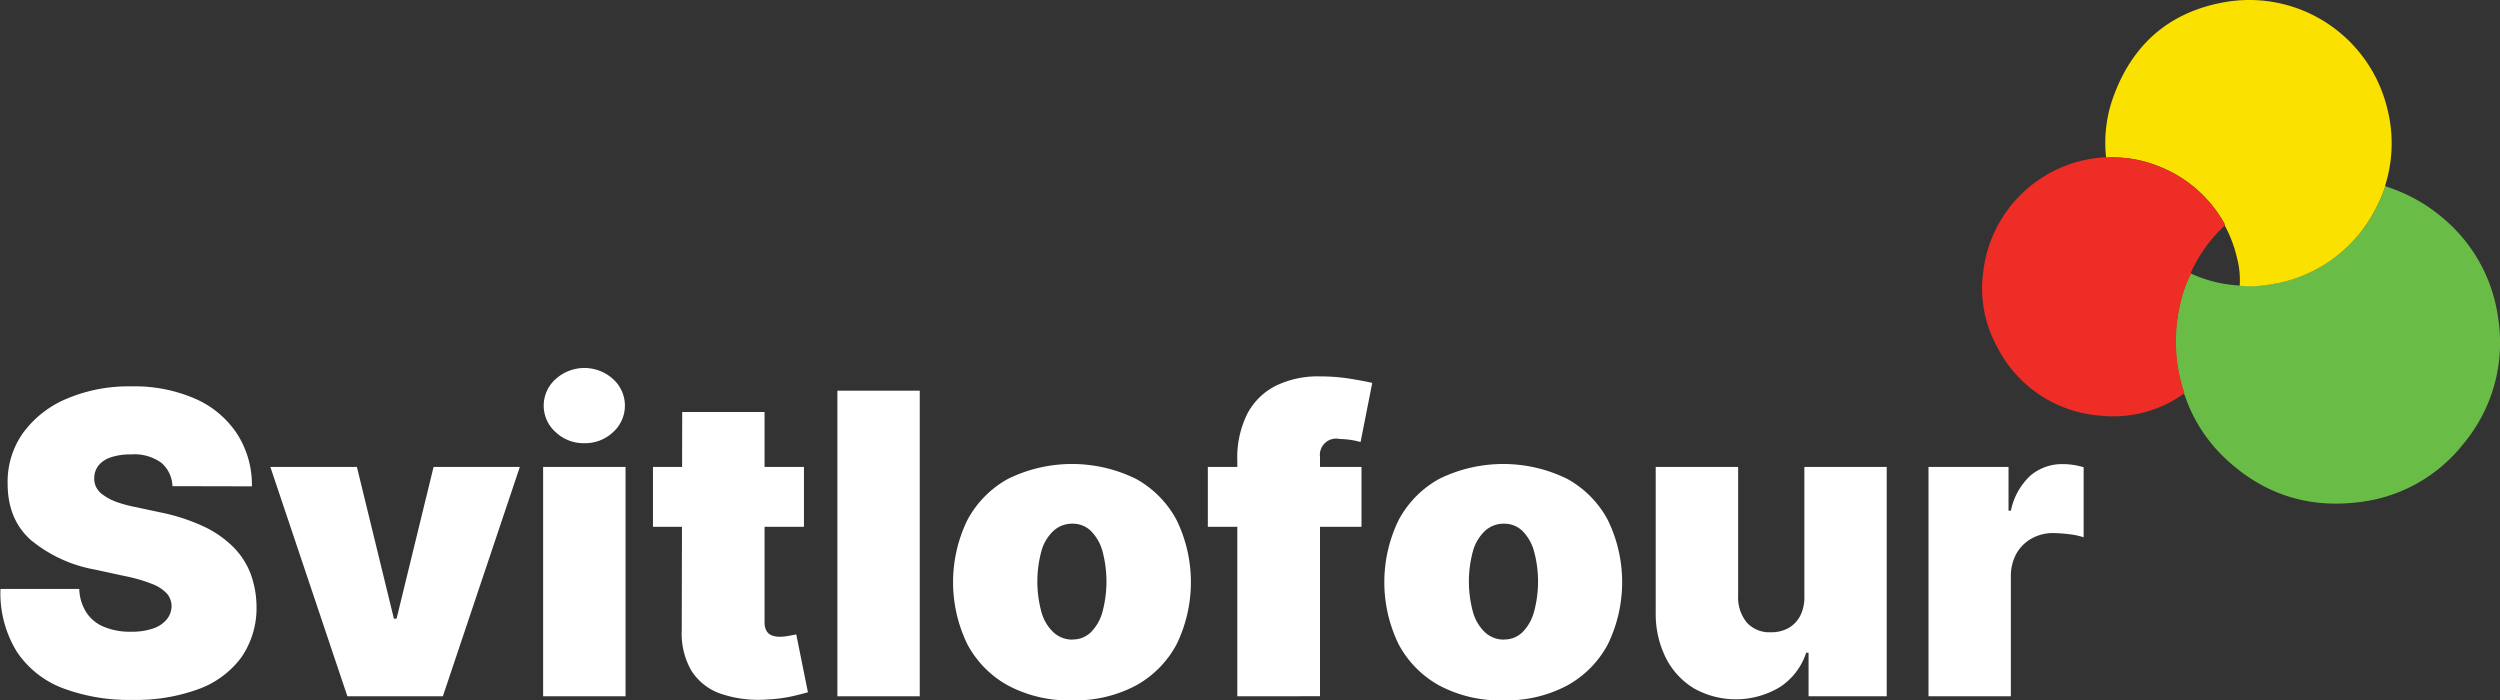
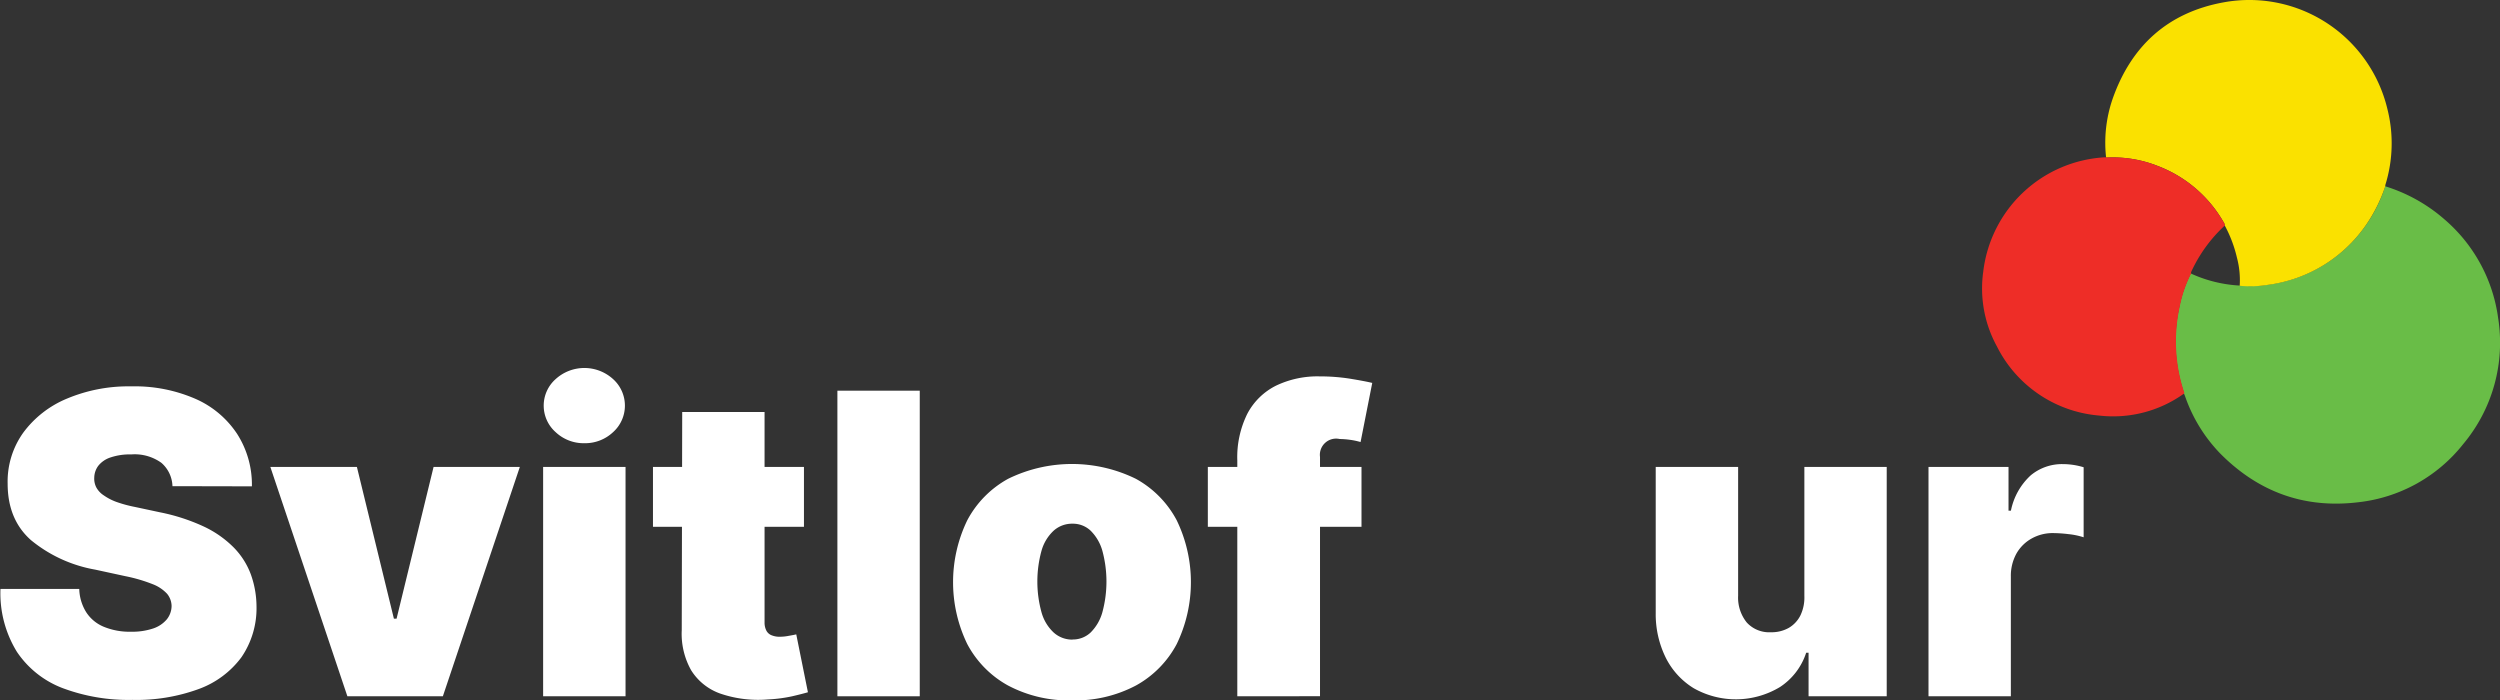
<svg xmlns="http://www.w3.org/2000/svg" id="Layer_1" data-name="Layer 1" viewBox="0 0 428.35 120.02">
  <rect x="0" y="0" width="428.35" height="120.02" fill="#333333" stroke="none" />
  <defs>
    <style>.cls-1{fill:#fff;}.cls-2{fill:#69bd47;}.cls-3{fill:#fae100;}.cls-4{fill:#ee2d27;}</style>
  </defs>
  <path class="cls-1" d="M31.6,83.3a5.51,5.51,0,0,0-1.9-4,7.83,7.83,0,0,0-5.15-1.44,10.37,10.37,0,0,0-3.6.53,4.43,4.43,0,0,0-2.06,1.42,3.5,3.5,0,0,0-.69,2,3.29,3.29,0,0,0,.35,1.7,3.78,3.78,0,0,0,1.27,1.36A9.37,9.37,0,0,0,22,86a22.28,22.28,0,0,0,3.22.87l4.3.92A33.14,33.14,0,0,1,37,90.23a18,18,0,0,1,5.06,3.54A13,13,0,0,1,45,98.34a16.4,16.4,0,0,1,1,5.52,14.87,14.87,0,0,1-2.58,8.75,15.83,15.83,0,0,1-7.3,5.44,31,31,0,0,1-11.39,1.87,32.19,32.19,0,0,1-11.9-2,16.49,16.49,0,0,1-7.88-6.23,19.12,19.12,0,0,1-2.82-10.78h13.5a7.89,7.89,0,0,0,1.2,4,6.55,6.55,0,0,0,3,2.48,11.58,11.58,0,0,0,4.66.85,11.27,11.27,0,0,0,3.81-.56,5.2,5.2,0,0,0,2.33-1.56,3.72,3.72,0,0,0,.82-2.28,3.37,3.37,0,0,0-.78-2.11,6.57,6.57,0,0,0-2.47-1.64,26.83,26.83,0,0,0-4.63-1.36l-5.21-1.13a23.82,23.82,0,0,1-11-5.05q-4-3.54-4-9.68a14.39,14.39,0,0,1,2.67-8.73,17.72,17.72,0,0,1,7.49-5.84,27.17,27.17,0,0,1,11-2.1,26,26,0,0,1,11,2.13,16.44,16.44,0,0,1,7.15,6,16.1,16.1,0,0,1,2.54,9Z" transform="translate(-2.05)" />
  <path class="cls-1" d="M91.12,80,77.93,119.3H61.57L48.37,80H63.2l6.34,26H70l6.34-26Z" transform="translate(-2.05)" />
  <path class="cls-1" d="M95.11,119.3V80h14.12V119.3Zm7.06-43.36a7,7,0,0,1-4.91-1.89,6.07,6.07,0,0,1,0-9.1,7.31,7.31,0,0,1,9.83,0,6.11,6.11,0,0,1,0,9.1A7,7,0,0,1,102.17,75.94Z" transform="translate(-2.05)" />
  <path class="cls-1" d="M139.8,80V90.26H113.93V80Zm-20.86-9.41h14.11v36.05a3,3,0,0,0,.29,1.37,1.7,1.7,0,0,0,.87.82,3.59,3.59,0,0,0,1.5.27,8,8,0,0,0,1.5-.16c.57-.1,1-.18,1.27-.25l2,9.92q-.95.28-2.7.69a24.72,24.72,0,0,1-4.15.54,20,20,0,0,1-8.16-1,9.67,9.67,0,0,1-5-4,12.73,12.73,0,0,1-1.61-6.86Z" transform="translate(-2.05)" />
  <path class="cls-1" d="M159.64,66.94V119.3H145.53V66.94Z" transform="translate(-2.05)" />
  <path class="cls-1" d="M185.72,120a22.15,22.15,0,0,1-10.94-2.54,17.38,17.38,0,0,1-7-7.11,24.33,24.33,0,0,1,0-21.2,17.38,17.38,0,0,1,7-7.11,24.85,24.85,0,0,1,21.89,0,17.38,17.38,0,0,1,7,7.11,24.33,24.33,0,0,1,0,21.2,17.38,17.38,0,0,1-7,7.11A22.21,22.21,0,0,1,185.72,120Zm.11-10.43a4.41,4.41,0,0,0,3.09-1.2,7.84,7.84,0,0,0,2-3.43,20.14,20.14,0,0,0,0-10.6,7.82,7.82,0,0,0-2-3.41,4.41,4.41,0,0,0-3.09-1.2,4.72,4.72,0,0,0-3.25,1.2,7.43,7.43,0,0,0-2.07,3.41,19.87,19.87,0,0,0,0,10.6,7.45,7.45,0,0,0,2.07,3.43A4.72,4.72,0,0,0,185.83,109.59Z" transform="translate(-2.05)" />
  <path class="cls-1" d="M235.33,80V90.26H209V80ZM214.05,119.3V78.91a16.73,16.73,0,0,1,1.74-8.06,11.22,11.22,0,0,1,4.91-4.78,16.45,16.45,0,0,1,7.47-1.58,33,33,0,0,1,5.22.4q2.55.42,3.78.72l-2,10.13a11.85,11.85,0,0,0-1.79-.38,14,14,0,0,0-1.79-.14,2.78,2.78,0,0,0-3.37,3.07v41Z" transform="translate(-2.05)" />
-   <path class="cls-1" d="M259.67,120a22.19,22.19,0,0,1-11-2.54,17.38,17.38,0,0,1-7-7.11,24.33,24.33,0,0,1,0-21.2,17.38,17.38,0,0,1,7-7.11,24.85,24.85,0,0,1,21.89,0,17.38,17.38,0,0,1,7,7.11,24.33,24.33,0,0,1,0,21.2,17.38,17.38,0,0,1-7,7.11A22.17,22.17,0,0,1,259.67,120Zm.1-10.43a4.41,4.41,0,0,0,3.09-1.2,7.84,7.84,0,0,0,2-3.43,19.87,19.87,0,0,0,0-10.6,7.82,7.82,0,0,0-2-3.41,4.41,4.41,0,0,0-3.09-1.2,4.73,4.73,0,0,0-3.25,1.2,7.61,7.61,0,0,0-2.07,3.41,19.87,19.87,0,0,0,0,10.6,7.62,7.62,0,0,0,2.07,3.43A4.73,4.73,0,0,0,259.77,109.59Z" transform="translate(-2.05)" />
  <path class="cls-1" d="M311.21,102.12V80h14.11V119.3H311.93v-7.46h-.41a11.14,11.14,0,0,1-4.48,5.87,14.65,14.65,0,0,1-14.79.21,12.87,12.87,0,0,1-4.78-5.21,16.83,16.83,0,0,1-1.73-7.62V80h14.12v22.09a6.78,6.78,0,0,0,1.49,4.58,5.22,5.22,0,0,0,4.13,1.66,6,6,0,0,0,3.06-.75,5.11,5.11,0,0,0,2-2.15A7.07,7.07,0,0,0,311.21,102.12Z" transform="translate(-2.05)" />
  <path class="cls-1" d="M332.48,119.3V80h13.71V87.5h.41A11.17,11.17,0,0,1,350,81.44a8.38,8.38,0,0,1,5.48-1.92,12.32,12.32,0,0,1,1.83.14,12.07,12.07,0,0,1,1.75.4v12a12.46,12.46,0,0,0-2.58-.54,23,23,0,0,0-2.63-.18,7.35,7.35,0,0,0-3.72.94,6.77,6.77,0,0,0-2.6,2.6,7.88,7.88,0,0,0-.94,3.93V119.3Z" transform="translate(-2.05)" />
  <path class="cls-2" d="M410.74,31.92a28,28,0,0,1,10.15,5.67,27,27,0,0,1,9.18,16.83,27.05,27.05,0,0,1-6,21.7,26.63,26.63,0,0,1-18,9.94c-9.23,1.11-17.11-1.79-23.63-8.38a26.56,26.56,0,0,1-6-9.79c-.06-.16-.13-.33-.2-.48a2.56,2.56,0,0,1-.11-.46,27.48,27.48,0,0,1-.66-14.42,21.51,21.51,0,0,1,1.95-5.67,23,23,0,0,0,8.42,2.07,19.43,19.43,0,0,0,4.82-.15,24.26,24.26,0,0,0,16.88-10.37A24.89,24.89,0,0,0,410.74,31.92Z" transform="translate(-2.05)" />
  <path class="cls-3" d="M410.74,31.92a26.25,26.25,0,0,1-3.24,6.54,24.25,24.25,0,0,1-16.88,10.35,19,19,0,0,1-4.82.16,15,15,0,0,0-.48-4.85,22,22,0,0,0-2.1-5.52A1.06,1.06,0,0,0,383,38a22,22,0,0,0-11.28-9.58A21,21,0,0,0,362.91,27s0,0,0,0a23.08,23.08,0,0,1,1.06-9.9C367.15,7.89,373.47,2.16,383,.41a24.32,24.32,0,0,1,28.09,18.2,24,24,0,0,1-.34,13.09C410.75,31.77,410.75,31.85,410.74,31.92Z" transform="translate(-2.05)" />
  <path class="cls-4" d="M377.46,46.65a24.93,24.93,0,0,1,5.78-8A1,1,0,0,0,383,38a22,22,0,0,0-11.29-9.58A20.56,20.56,0,0,0,363,27v0s0,0,0-.05a1.43,1.43,0,0,1-.29,0,22.24,22.24,0,0,0-20.85,19.59,20.66,20.66,0,0,0,2.35,12.83,21.59,21.59,0,0,0,17.49,11.83,20.85,20.85,0,0,0,14.61-3.8c0-.15-.06-.31-.11-.44a27.72,27.72,0,0,1-.67-14.43,21.57,21.57,0,0,1,1.95-5.66" transform="translate(-2.05)" />
</svg>